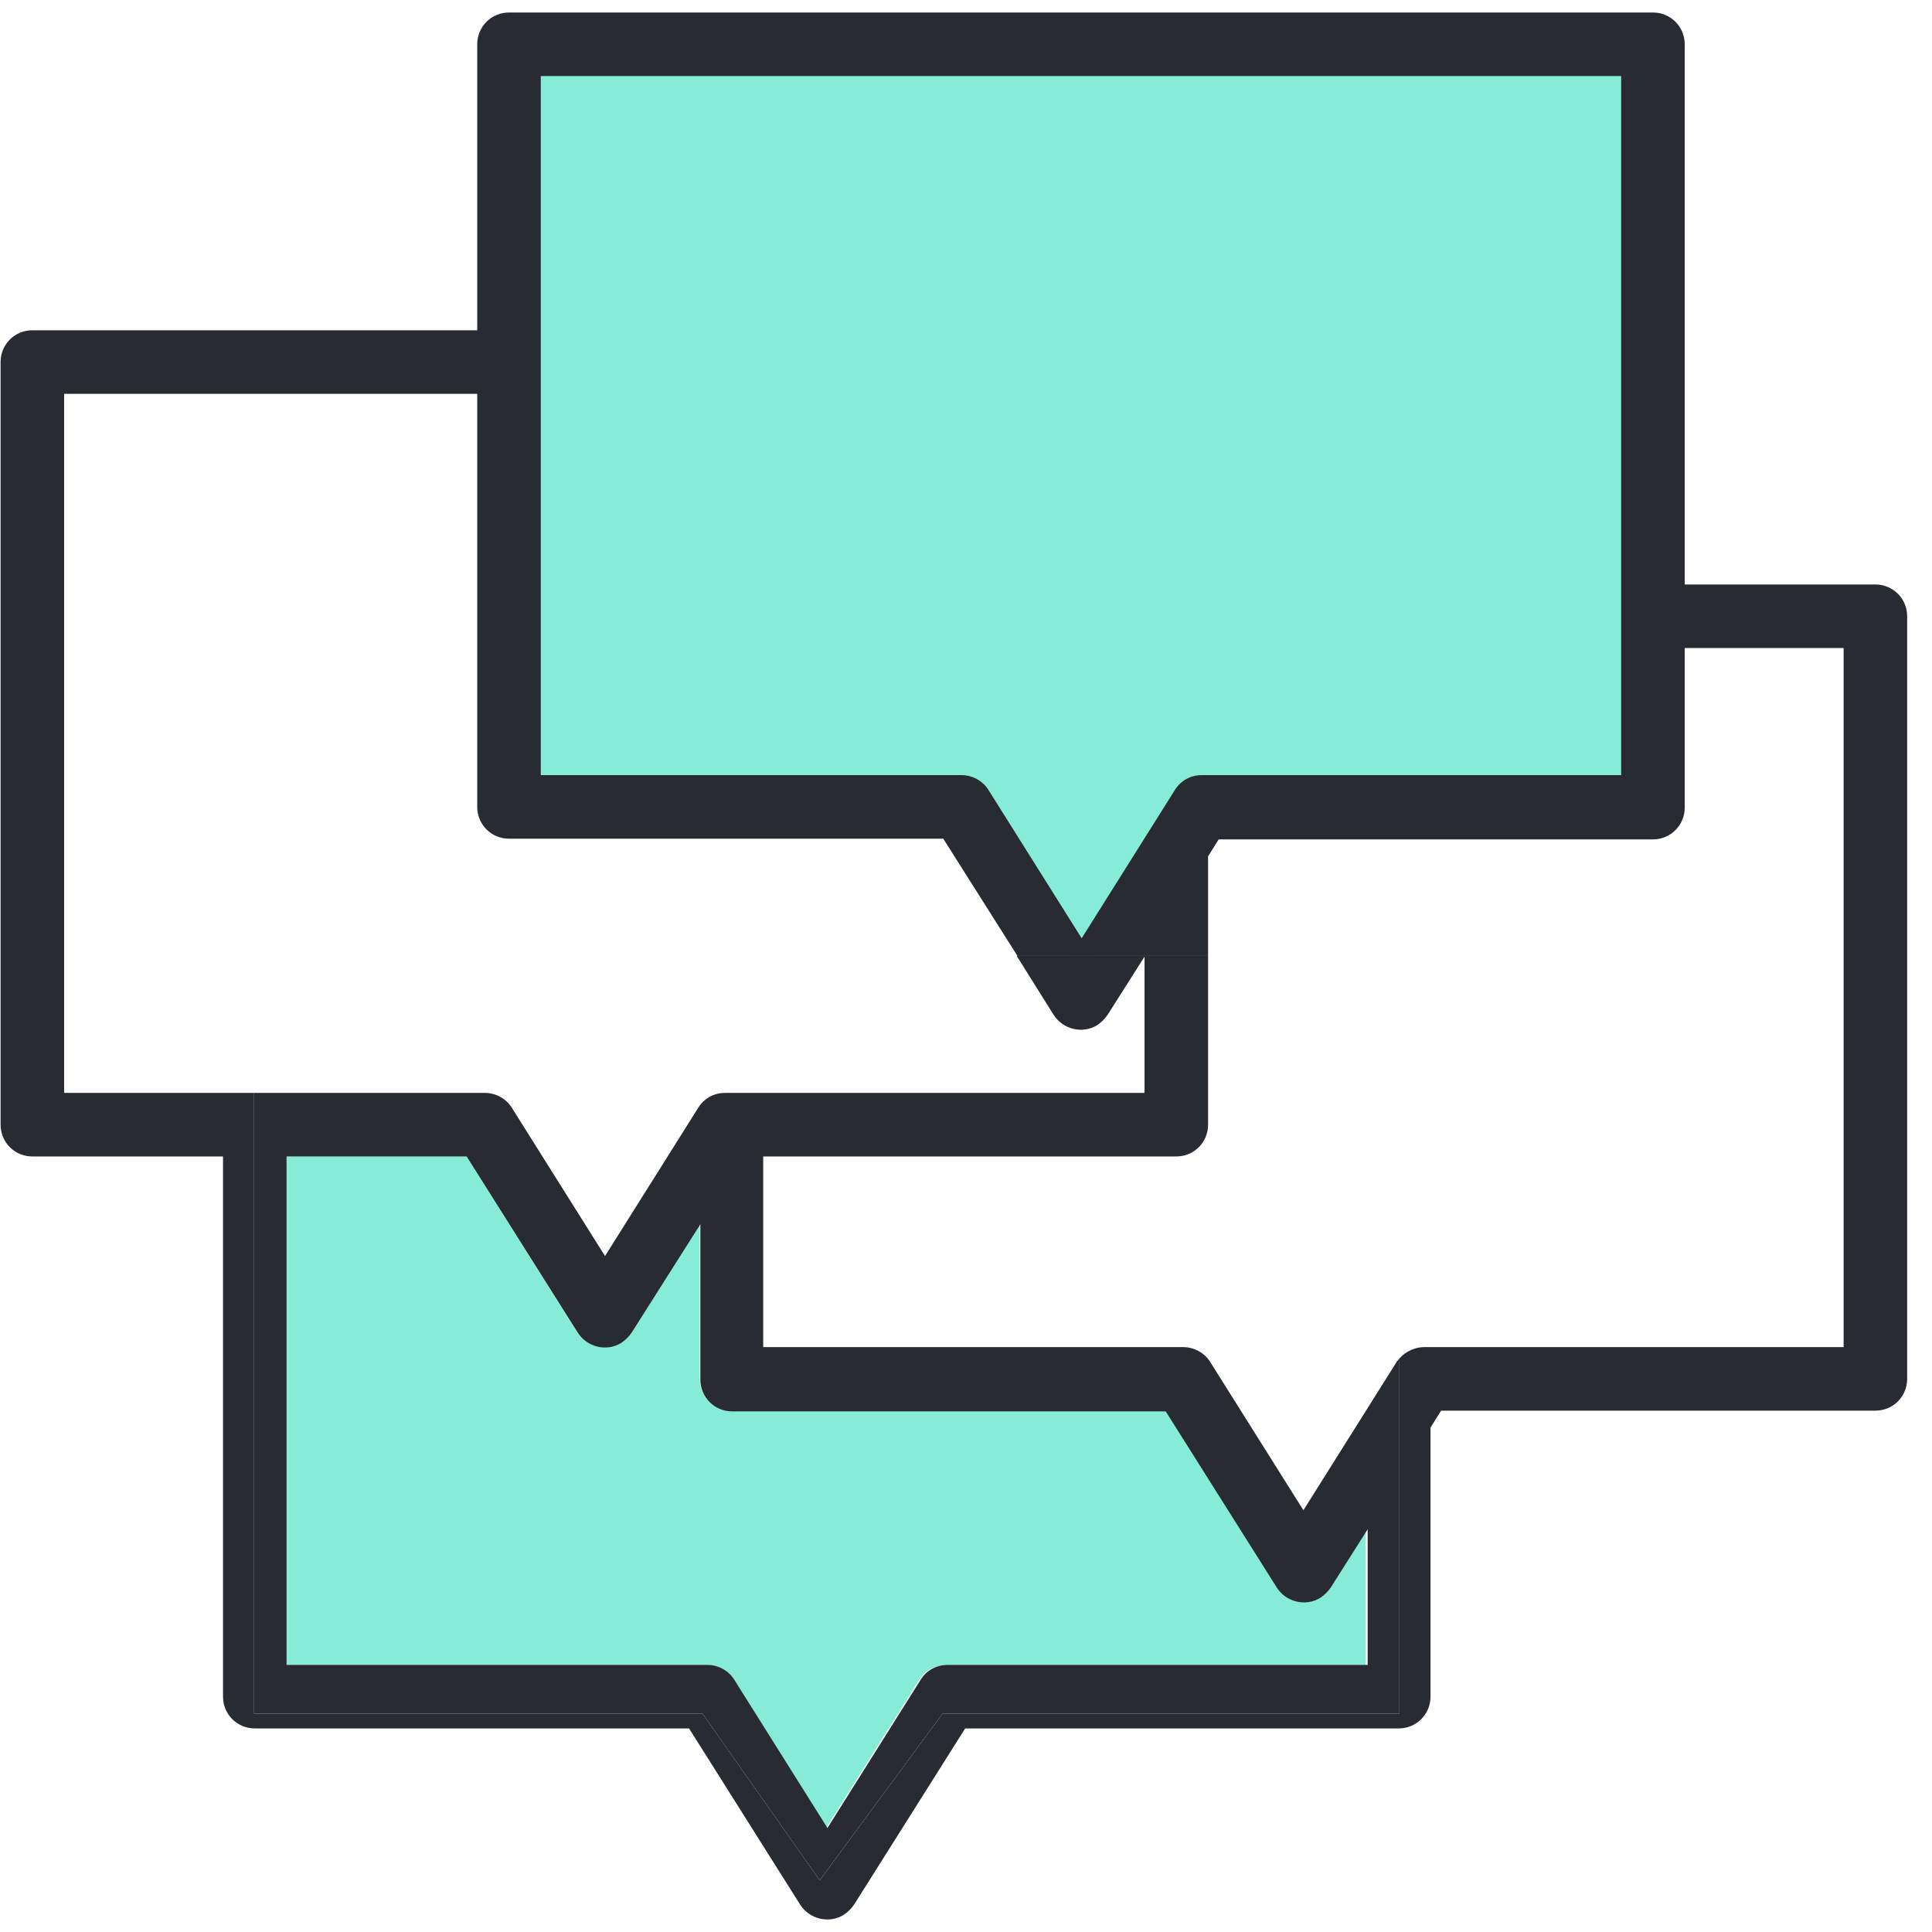
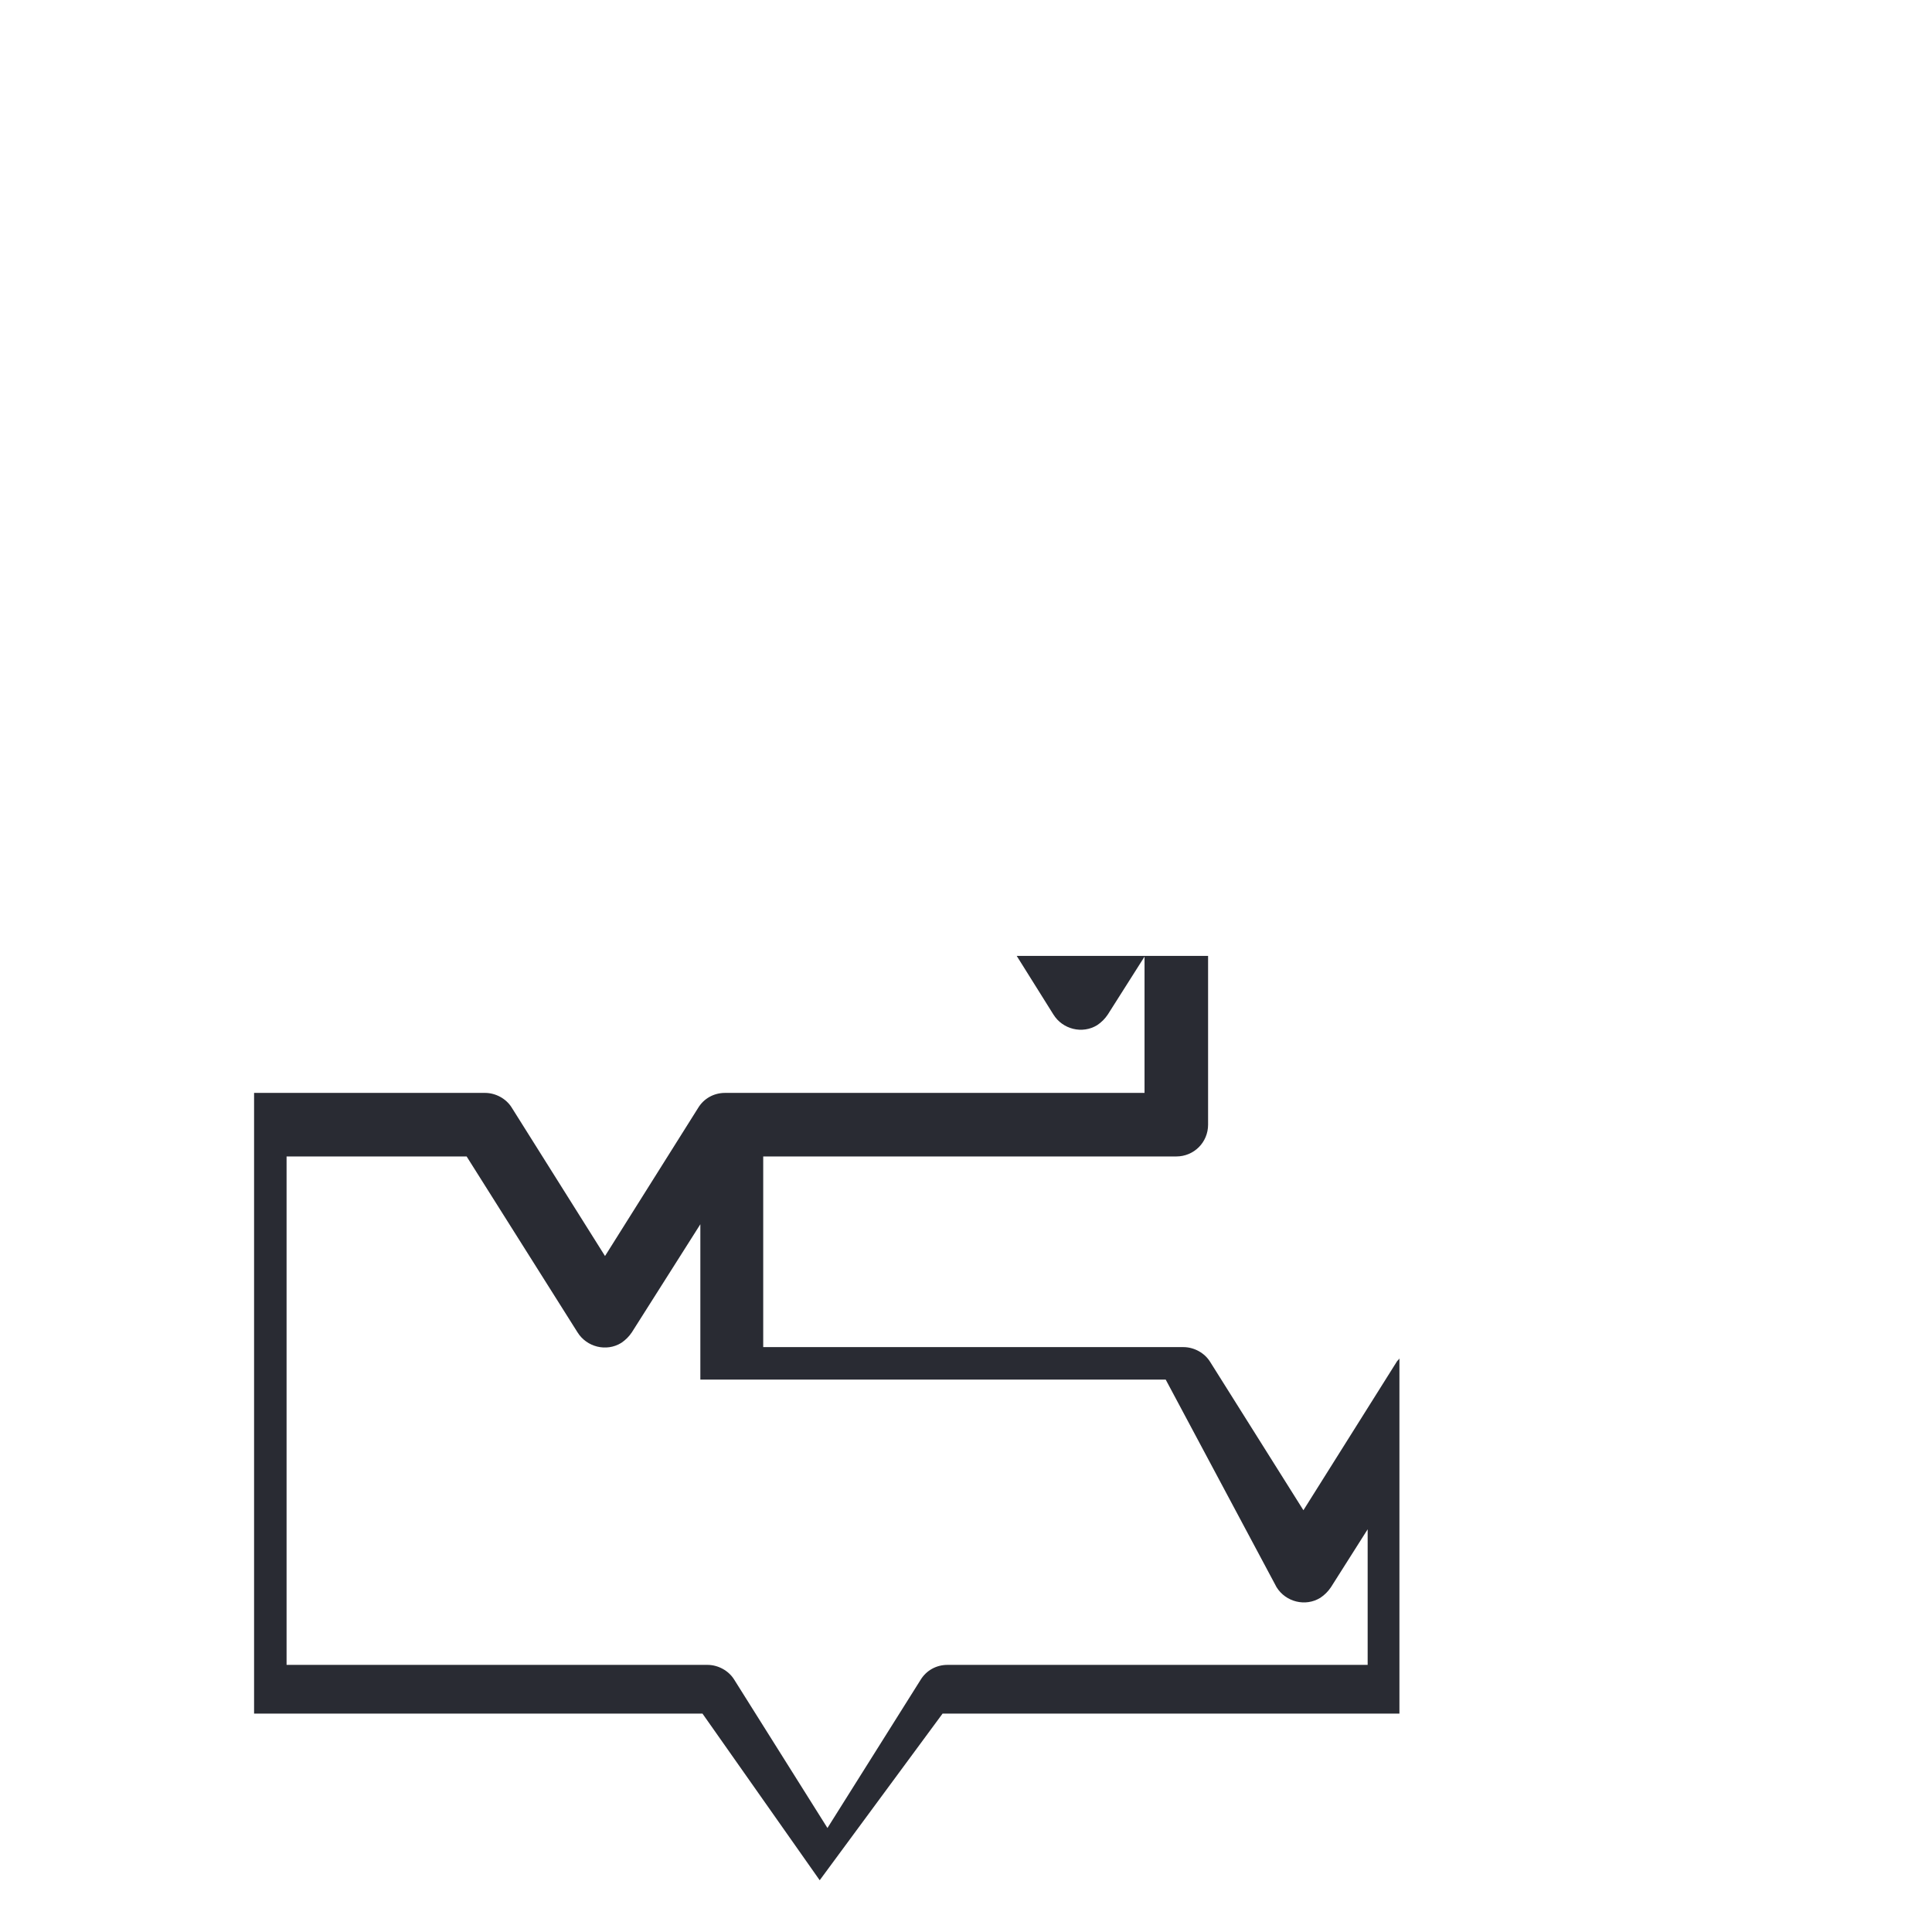
<svg xmlns="http://www.w3.org/2000/svg" width="76" height="76" viewBox="0 0 76 76" fill="none">
-   <path d="M65.328 31.687H47.356L42.523 38.242L37.912 31.687H20.273V1.881H65.328V31.687Z" fill="#86ECD8" />
-   <path d="M51.939 62.798C51.356 63.159 50.578 62.992 50.217 62.381L45.856 55.492H28.773C28.078 55.492 27.523 54.937 27.523 54.242V48.131L24.828 52.381C24.717 52.548 24.578 52.687 24.412 52.798C23.828 53.159 23.05 52.992 22.689 52.381L18.356 45.492H11.273V65.492H27.773C28.217 65.492 28.606 65.714 28.828 66.076L32.495 71.909L36.162 66.076C36.384 65.714 36.8 65.492 37.217 65.492H53.717V60.131L52.273 62.409C52.245 62.576 52.106 62.714 51.939 62.798Z" fill="#86ECD8" />
-   <path d="M73.773 22.992H66.273V1.742C66.273 1.048 65.717 0.492 65.023 0.492H20.023C19.328 0.492 18.773 1.048 18.773 1.742V12.992H1.273C0.578 12.992 0.023 13.548 0.023 14.242V44.242C0.023 44.937 0.578 45.492 1.273 45.492H8.773V66.742C8.773 67.437 9.328 67.992 10.023 67.992H27.106L31.467 74.909C31.828 75.492 32.606 75.687 33.189 75.326C33.356 75.214 33.495 75.076 33.606 74.909L37.967 67.992H55.023C55.717 67.992 56.273 67.437 56.273 66.742V56.159L56.689 55.492H73.773C74.467 55.492 75.023 54.937 75.023 54.242V24.242C75.023 23.548 74.467 22.992 73.773 22.992ZM21.273 2.992H63.773V30.492H47.273C46.828 30.492 46.439 30.714 46.217 31.076L42.55 36.909L38.884 31.076C38.662 30.714 38.245 30.492 37.828 30.492H21.273V2.992ZM72.523 52.992H56.023C55.662 52.992 55.3 53.159 55.05 53.437V67.409H37.078L32.245 73.965L27.634 67.409H9.995V42.992H2.523V15.492H18.773V31.742C18.773 32.437 19.328 32.992 20.023 32.992H37.106L40.023 37.603H47.523V33.687L47.939 33.02H65.023C65.717 33.02 66.273 32.464 66.273 31.77V25.492H72.523V52.992Z" fill="#292B33" />
-   <path d="M51.273 59.409L47.606 53.576C47.384 53.214 46.967 52.992 46.55 52.992H30.023V45.492H46.273C46.967 45.492 47.523 44.937 47.523 44.242V37.603H39.995L41.439 39.909C41.8 40.492 42.578 40.687 43.162 40.326C43.328 40.214 43.467 40.076 43.578 39.909L45.023 37.631V42.992H28.523C28.078 42.992 27.689 43.214 27.467 43.576L23.8 49.409L20.134 43.576C19.912 43.214 19.495 42.992 19.078 42.992H9.995V67.409H27.634L32.245 73.964L37.078 67.409H55.05V53.437C55.023 53.492 54.967 53.52 54.939 53.576L51.273 59.409ZM53.773 65.492H37.273C36.828 65.492 36.439 65.714 36.217 66.076L32.55 71.909L28.884 66.076C28.662 65.714 28.245 65.492 27.828 65.492H11.273V45.492H18.356L22.717 52.409C23.078 52.992 23.856 53.187 24.439 52.826C24.606 52.714 24.745 52.576 24.856 52.409L27.55 48.159V54.27C27.55 54.964 28.106 55.52 28.8 55.52H45.856L50.217 62.437C50.578 63.02 51.356 63.214 51.939 62.853C52.106 62.742 52.245 62.603 52.356 62.437L53.8 60.159V65.492H53.773Z" fill="#292B33" />
+   <path d="M51.273 59.409L47.606 53.576C47.384 53.214 46.967 52.992 46.55 52.992H30.023V45.492H46.273C46.967 45.492 47.523 44.937 47.523 44.242V37.603H39.995L41.439 39.909C41.8 40.492 42.578 40.687 43.162 40.326C43.328 40.214 43.467 40.076 43.578 39.909L45.023 37.631V42.992H28.523C28.078 42.992 27.689 43.214 27.467 43.576L23.8 49.409L20.134 43.576C19.912 43.214 19.495 42.992 19.078 42.992H9.995V67.409H27.634L32.245 73.964L37.078 67.409H55.05V53.437C55.023 53.492 54.967 53.52 54.939 53.576L51.273 59.409ZM53.773 65.492H37.273C36.828 65.492 36.439 65.714 36.217 66.076L32.55 71.909L28.884 66.076C28.662 65.714 28.245 65.492 27.828 65.492H11.273V45.492H18.356L22.717 52.409C23.078 52.992 23.856 53.187 24.439 52.826C24.606 52.714 24.745 52.576 24.856 52.409L27.55 48.159V54.27H45.856L50.217 62.437C50.578 63.02 51.356 63.214 51.939 62.853C52.106 62.742 52.245 62.603 52.356 62.437L53.8 60.159V65.492H53.773Z" fill="#292B33" />
</svg>